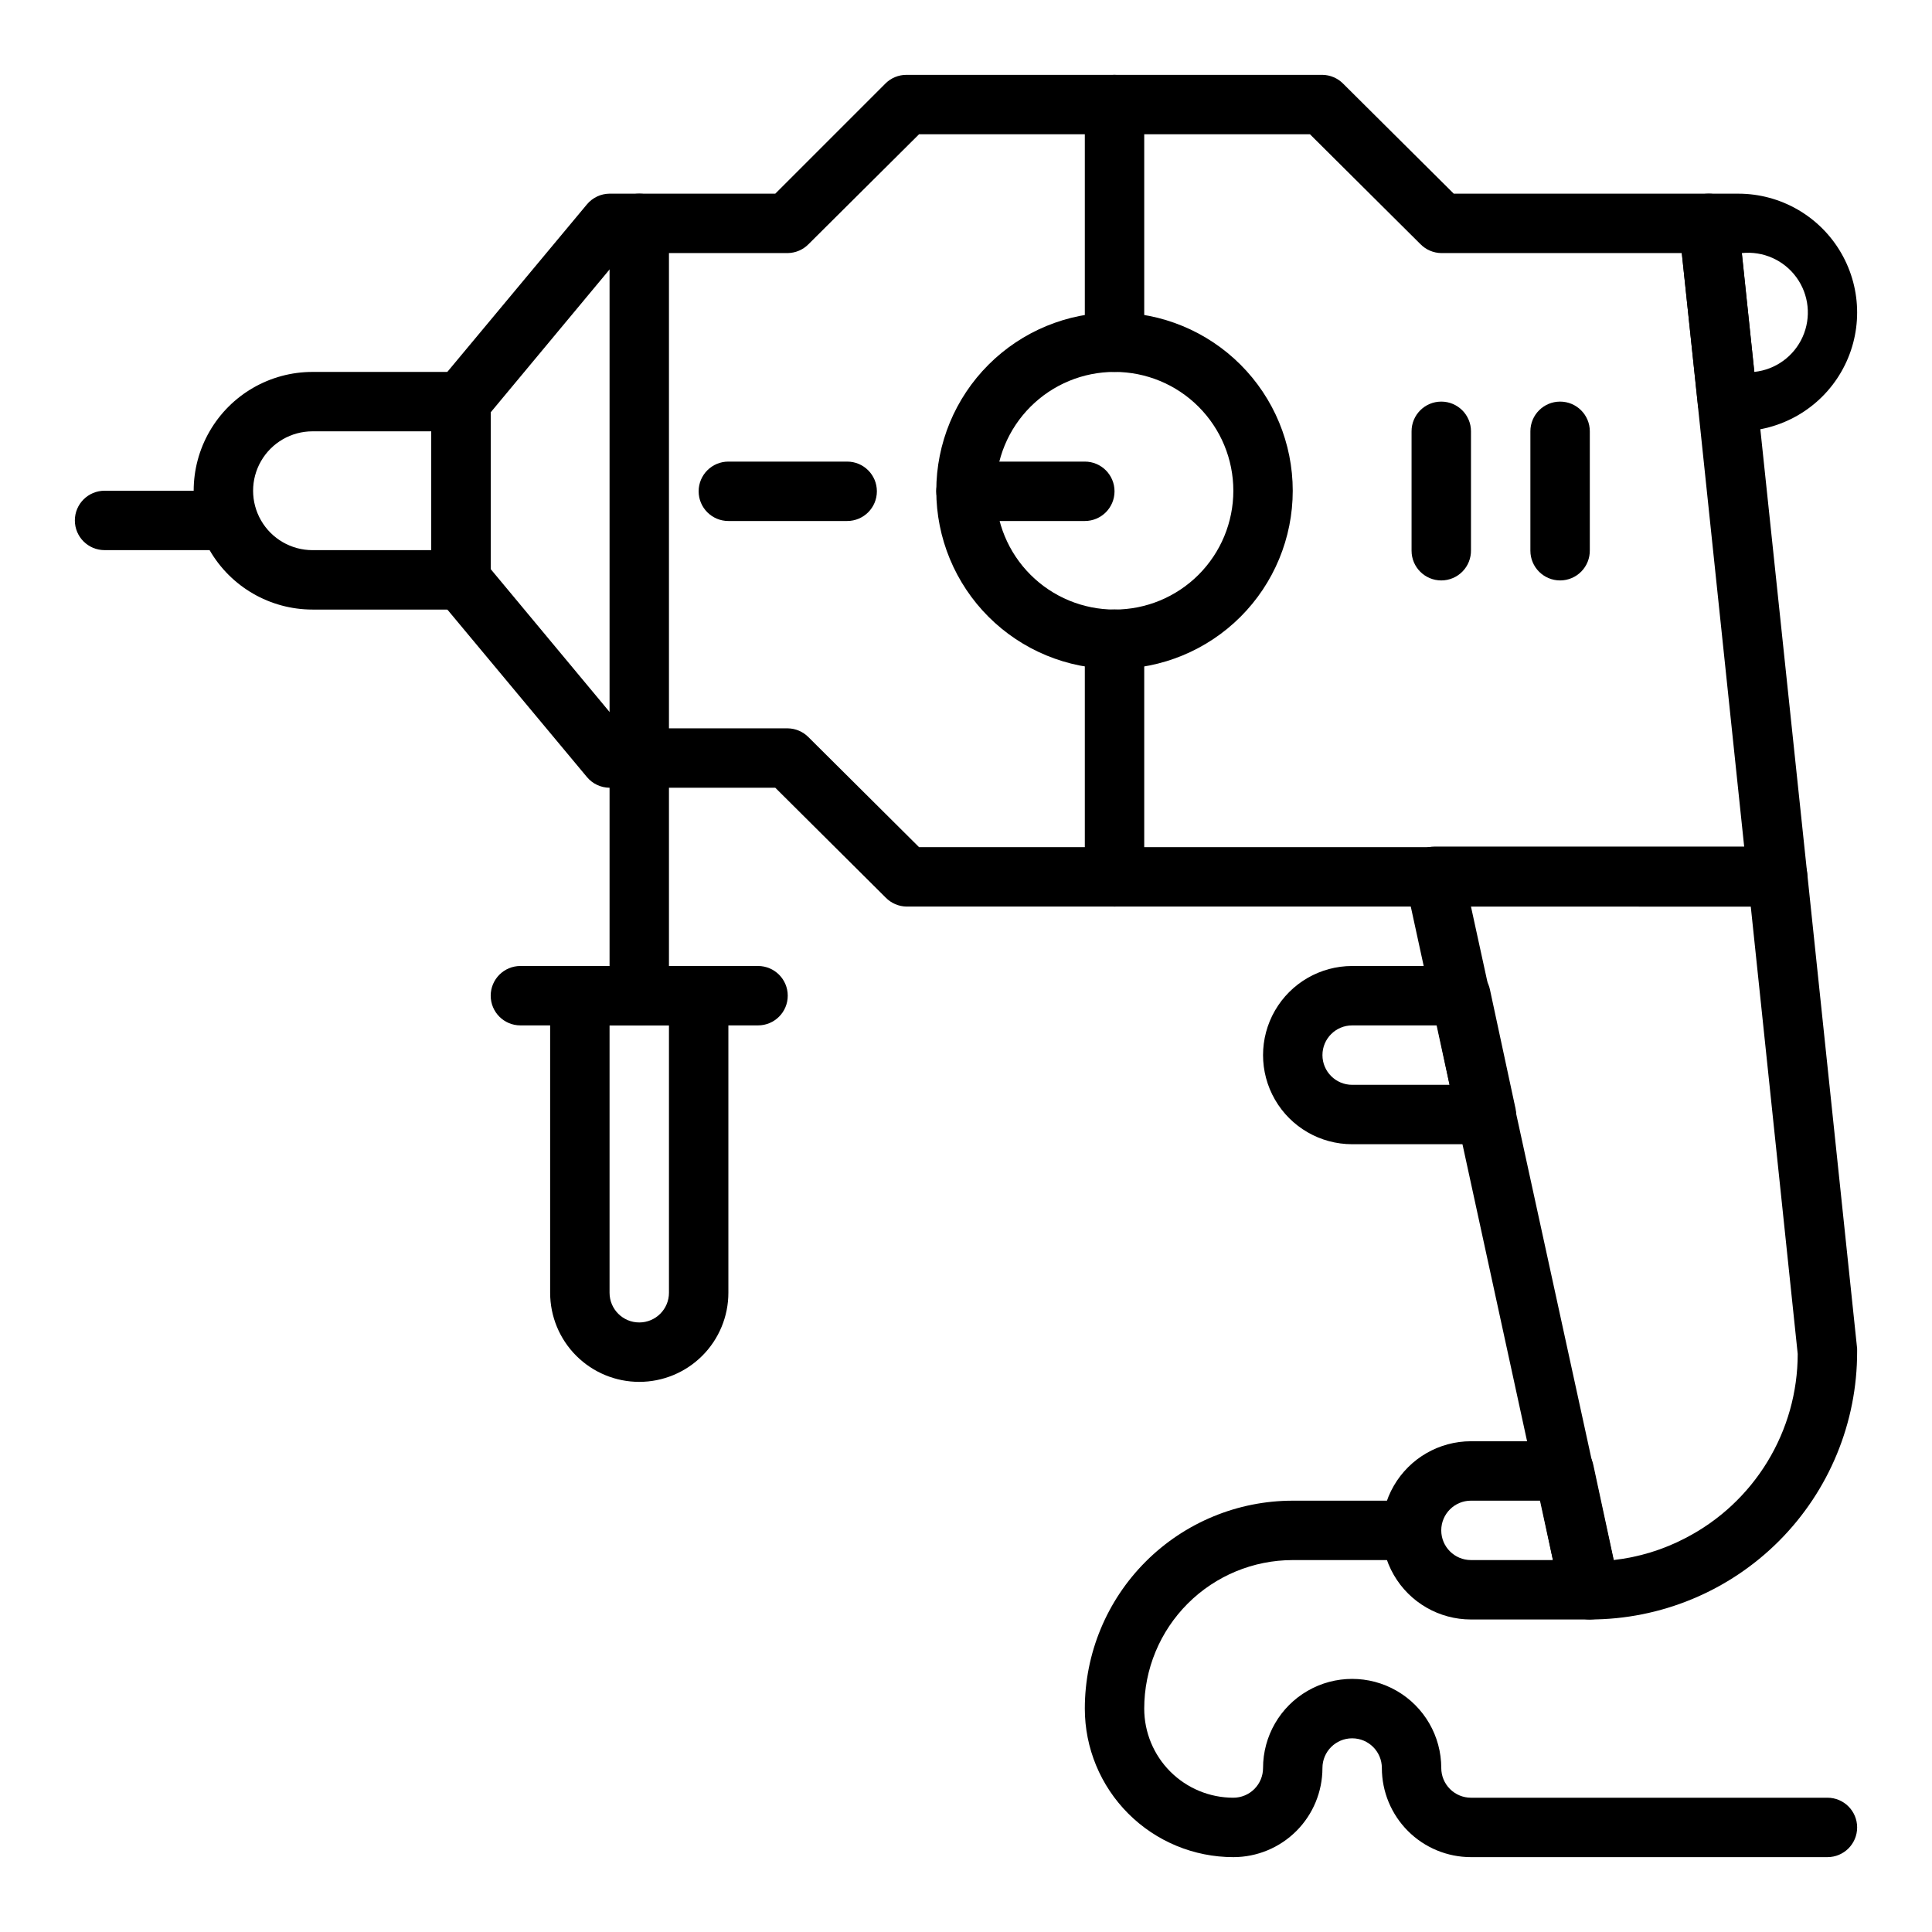
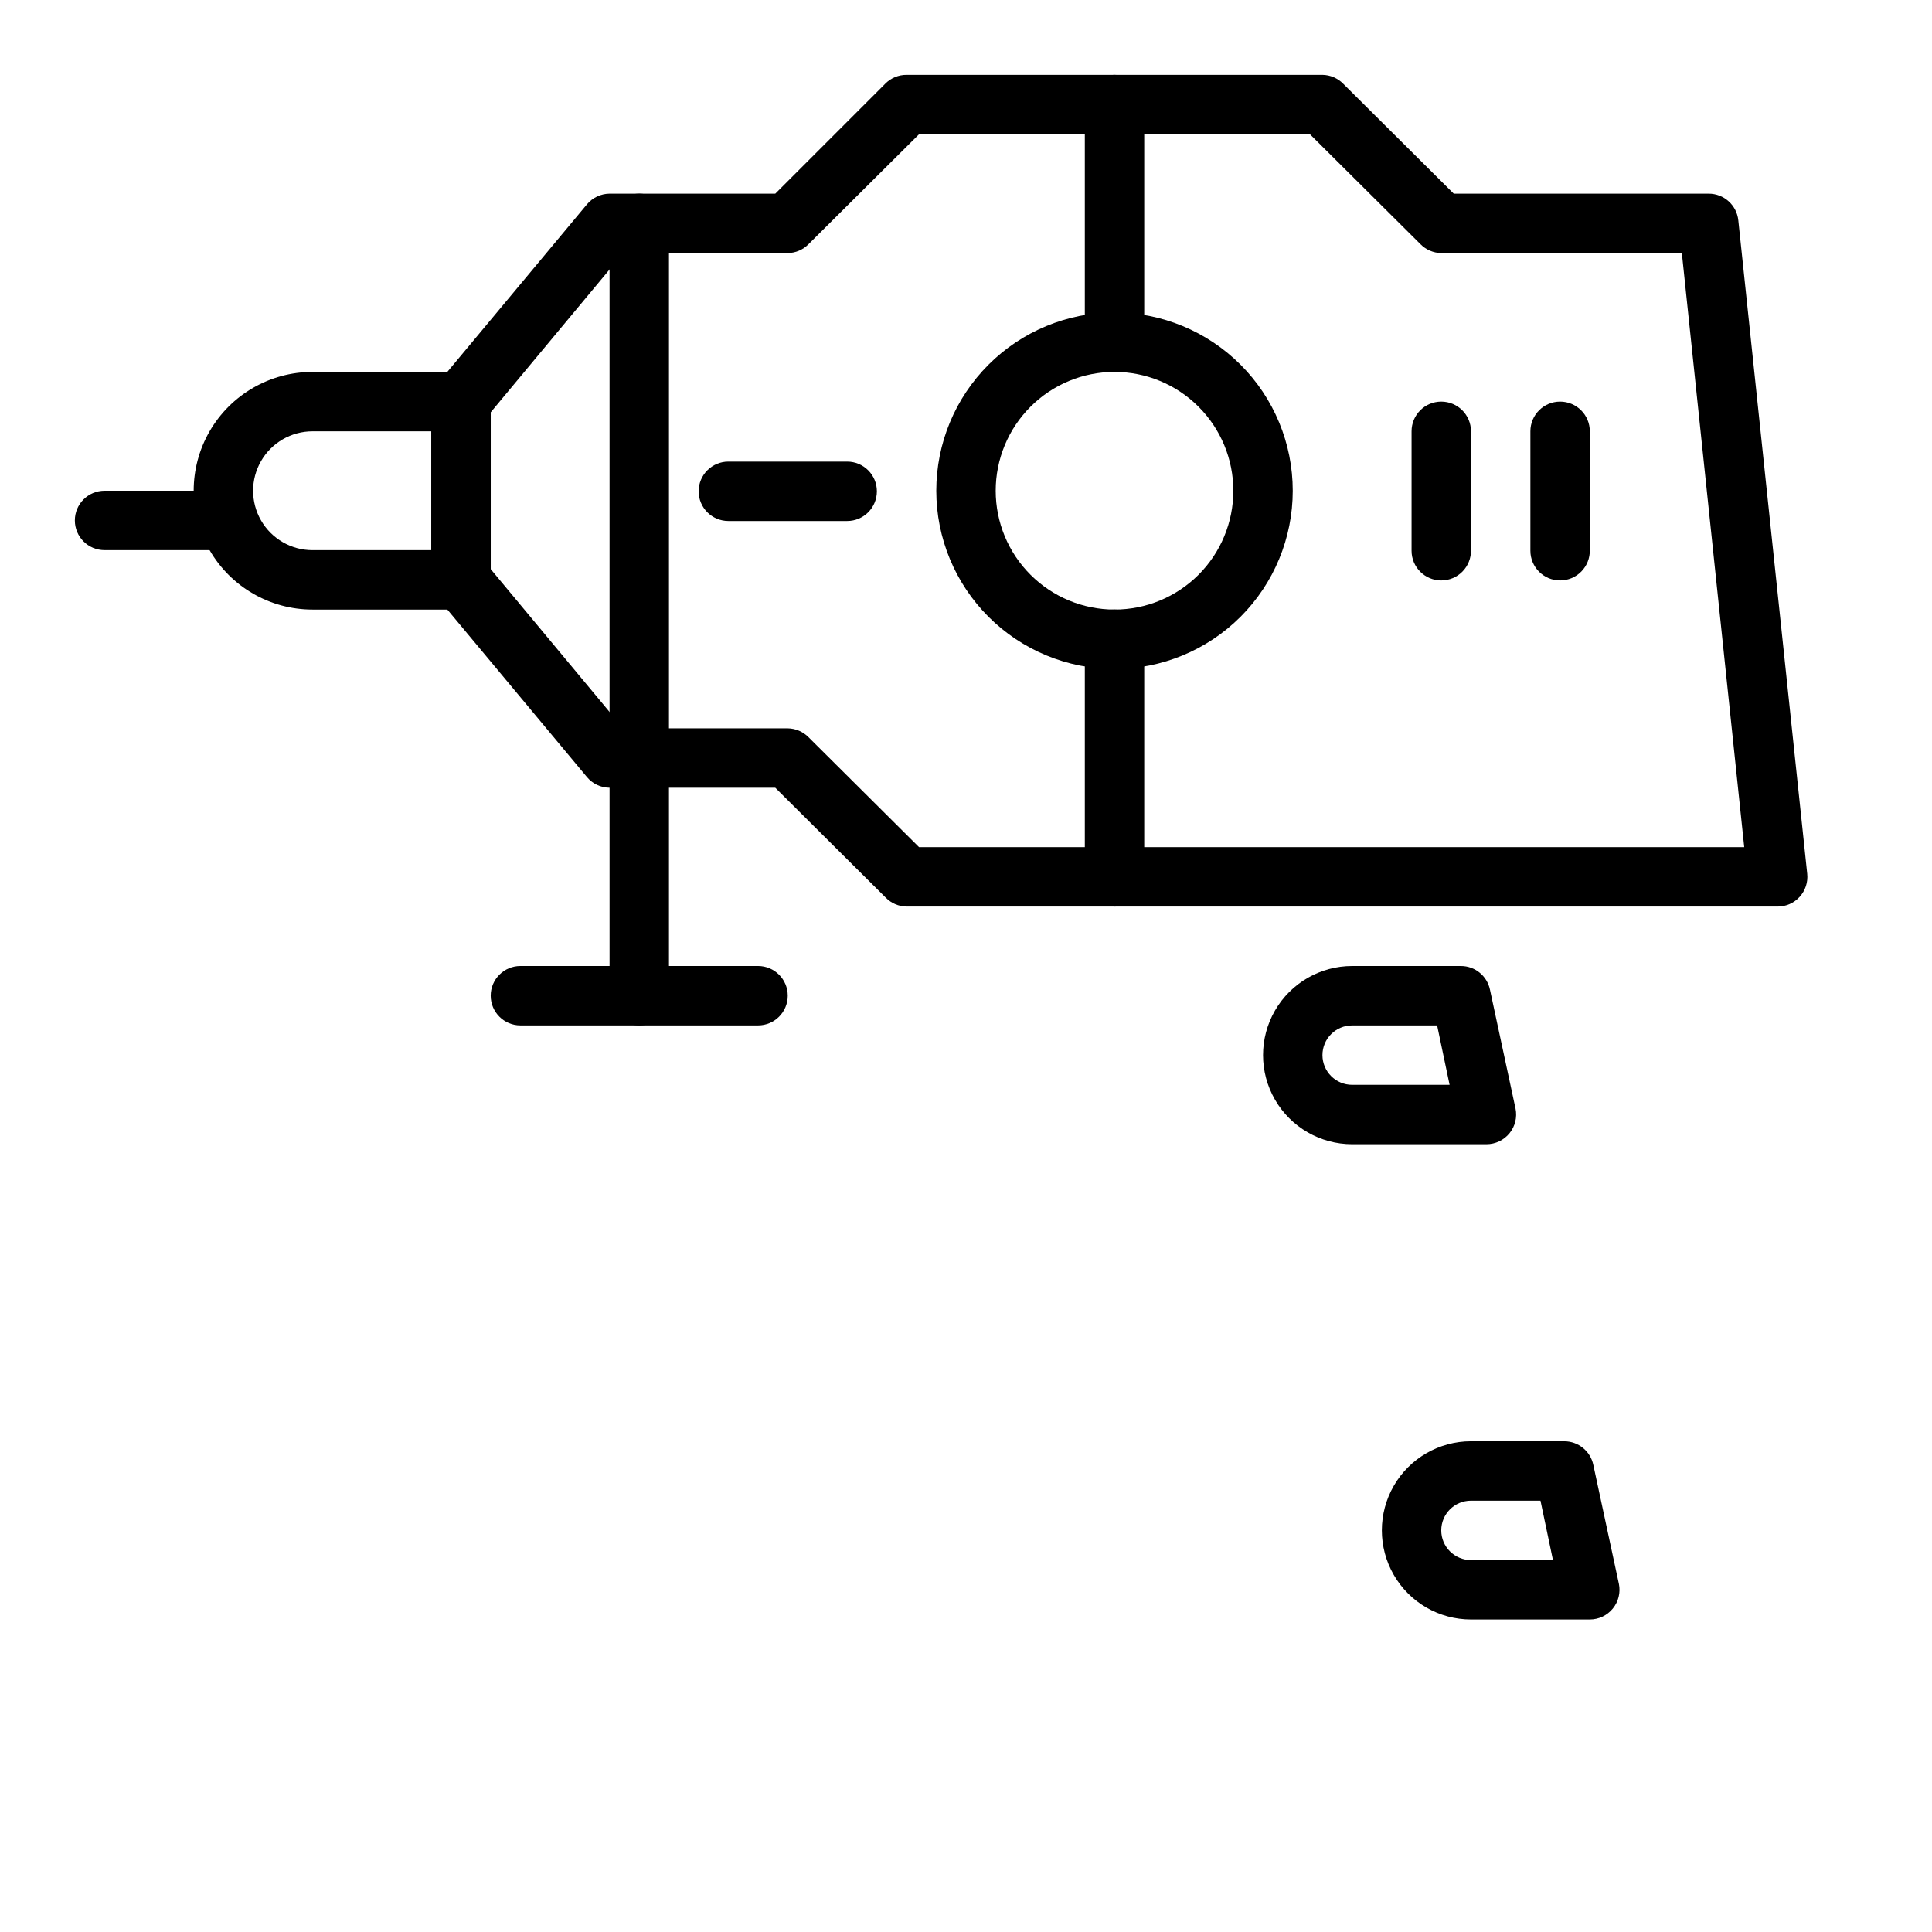
<svg xmlns="http://www.w3.org/2000/svg" fill="#000000" width="800px" height="800px" version="1.1" viewBox="144 144 512 512">
  <g>
    <path d="m439.36 384.25c-4.348 0-7.871-3.523-7.871-7.871v-62.977c0-4.348 3.523-7.871 7.871-7.871s7.871 3.523 7.871 7.871v62.977c0 2.086-0.828 4.09-2.305 5.566-1.477 1.477-3.481 2.305-5.566 2.305z" />
    <path d="m439.36 242.56c-4.348 0-7.871-3.523-7.871-7.871v-62.977c0-4.348 3.523-7.875 7.871-7.875s7.871 3.527 7.871 7.875v62.977c0 2.086-0.828 4.09-2.305 5.566-1.477 1.477-3.481 2.305-5.566 2.305z" />
    <path d="m313.41 415.74c-4.348 0-7.871-3.523-7.871-7.871v-204.67c0-4.348 3.523-7.875 7.871-7.875s7.871 3.527 7.871 7.875v204.67c0 2.086-0.828 4.09-2.305 5.566-1.477 1.477-3.481 2.305-5.566 2.305z" />
    <path d="m266.18 305.54h-39.363c-11.25 0-21.645-6.004-27.27-15.746-5.625-9.742-5.625-21.746 0-31.488 5.625-9.742 16.02-15.742 27.27-15.742h39.363c2.086 0 4.09 0.828 5.566 2.305 1.473 1.477 2.305 3.481 2.305 5.566v47.234c0 2.086-0.832 4.09-2.305 5.566-1.477 1.473-3.481 2.305-5.566 2.305zm-39.363-47.234c-5.625 0-10.82 3.004-13.633 7.875-2.812 4.871-2.812 10.871 0 15.742 2.812 4.871 8.008 7.871 13.633 7.871h31.488v-31.488z" />
-     <path d="m604.67 258.3h-2.836c-4.055 0.023-7.465-3.047-7.871-7.082l-5.039-47.23v-0.004c-0.223-2.219 0.508-4.43 2.008-6.082 1.504-1.652 3.633-2.586 5.867-2.578h7.871c11.25 0 21.645 6.004 27.27 15.746 5.625 9.742 5.625 21.746 0 31.488-5.625 9.742-16.02 15.742-27.27 15.742zm0.945-47.23 3.305 31.488c5.625-0.59 10.508-4.137 12.809-9.305 2.301-5.168 1.672-11.168-1.652-15.742-3.324-4.578-8.836-7.031-14.461-6.441z" />
    <path d="m203.2 289.79h-31.488c-4.348 0-7.875-3.523-7.875-7.871 0-4.348 3.527-7.871 7.875-7.871h31.488c4.348 0 7.871 3.523 7.871 7.871 0 4.348-3.523 7.871-7.871 7.871z" />
    <path d="m615.06 384.25h-230.81c-2.074-0.027-4.055-0.879-5.512-2.359l-29.281-29.129h-43.926c-2.316-0.02-4.504-1.055-5.984-2.832l-39.359-47.23v-0.004c-1.203-1.402-1.871-3.188-1.891-5.035v-47.234c0.02-1.848 0.688-3.633 1.891-5.039l39.359-47.23c1.48-1.777 3.668-2.816 5.984-2.836h43.926l29.125-29.125c1.492-1.523 3.539-2.375 5.668-2.363h110.21c2.078 0.031 4.059 0.879 5.512 2.363l29.285 29.125h67.543c4.055-0.02 7.465 3.051 7.871 7.086l18.262 173.18c0.223 2.223-0.508 4.434-2.008 6.086-1.5 1.648-3.633 2.586-5.863 2.574zm-227.5-15.742h218.68l-16.531-157.44h-63.766c-2.074-0.031-4.055-0.879-5.508-2.363l-29.285-29.125h-103.59l-29.285 29.125c-1.453 1.484-3.434 2.332-5.512 2.363h-43.609l-35.109 42.195v41.562l35.109 42.195h43.609c2.078 0.027 4.059 0.879 5.512 2.359z" />
-     <path d="m431.49 282.07h-31.488c-4.348 0-7.875-3.523-7.875-7.871s3.527-7.871 7.875-7.871h31.488c4.348 0 7.871 3.523 7.871 7.871s-3.523 7.871-7.871 7.871z" />
    <path d="m368.51 282.07h-31.488c-4.348 0-7.875-3.523-7.875-7.871s3.527-7.871 7.875-7.871h31.488c4.348 0 7.871 3.523 7.871 7.871s-3.523 7.871-7.871 7.871z" />
    <path d="m525.95 297.82c-4.348 0-7.871-3.523-7.871-7.871v-31.648c0-4.348 3.523-7.871 7.871-7.871 4.348 0 7.875 3.523 7.875 7.871v31.488c0.039 2.117-0.77 4.16-2.25 5.668-1.48 1.512-3.508 2.363-5.625 2.363z" />
    <path d="m557.44 297.82c-4.348 0-7.871-3.523-7.871-7.871v-31.648c0-4.348 3.523-7.871 7.871-7.871s7.875 3.523 7.875 7.871v31.488c0.039 2.117-0.77 4.16-2.25 5.668-1.48 1.512-3.508 2.363-5.625 2.363z" />
-     <path d="m565.31 573.18c-3.742 0-6.969-2.633-7.715-6.297l-41.094-188.93c-0.527-2.34 0.039-4.793 1.543-6.66 1.5-1.871 3.773-2.953 6.172-2.945h90.844c4.059-0.02 7.465 3.047 7.871 7.086l13.227 125.95c0.012 0.262 0.012 0.523 0 0.785 0.039 18.82-7.406 36.879-20.695 50.199-13.293 13.32-31.336 20.809-50.152 20.809zm-31.488-188.93 37.785 173.18c6.656-0.742 13.117-2.719 19.051-5.824 8.961-4.621 16.477-11.621 21.723-20.23 5.25-8.605 8.027-18.492 8.031-28.574l-12.438-118.55z" />
    <path d="m439.36 321.28c-12.527 0-24.543-4.977-33.398-13.832-8.859-8.859-13.836-20.871-13.836-33.398s4.977-24.543 13.836-33.398c8.855-8.859 20.871-13.836 33.398-13.836s24.539 4.977 33.398 13.836c8.855 8.855 13.832 20.871 13.832 33.398s-4.977 24.539-13.832 33.398c-8.859 8.855-20.871 13.832-33.398 13.832zm0-78.719c-8.352 0-16.359 3.316-22.266 9.223s-9.223 13.914-9.223 22.266 3.316 16.359 9.223 22.266c5.906 5.902 13.914 9.223 22.266 9.223s16.359-3.32 22.266-9.223c5.902-5.906 9.223-13.914 9.223-22.266s-3.32-16.359-9.223-22.266c-5.906-5.906-13.914-9.223-22.266-9.223z" />
    <path d="m537.92 447.23h-35.582c-8.438 0-16.234-4.5-20.453-11.809-4.219-7.305-4.219-16.309 0-23.617 4.219-7.305 12.016-11.805 20.453-11.805h28.812-0.004c3.742-0.004 6.969 2.629 7.715 6.297l6.769 31.488h0.004c0.473 2.316-0.121 4.723-1.617 6.555-1.496 1.828-3.734 2.891-6.098 2.891zm-35.582-31.488c-4.348 0-7.875 3.523-7.875 7.871 0 4.348 3.527 7.875 7.875 7.875h25.82l-3.305-15.742z" />
    <path d="m565.31 573.18h-31.488c-8.438 0-16.234-4.5-20.453-11.809s-4.219-16.309 0-23.617c4.219-7.305 12.016-11.809 20.453-11.809h24.719c3.738 0 6.965 2.633 7.711 6.301l6.769 31.488h0.004c0.473 2.316-0.121 4.723-1.617 6.551-1.496 1.832-3.734 2.894-6.098 2.894zm-31.488-31.488c-4.348 0-7.875 3.523-7.875 7.871s3.527 7.871 7.875 7.871h21.727l-3.305-15.742z" />
-     <path d="m313.41 510.21c-6.262 0-12.27-2.488-16.699-6.918-4.43-4.43-6.918-10.434-6.918-16.699v-78.719c0-4.348 3.527-7.871 7.875-7.871h31.488-0.004c2.09 0 4.094 0.828 5.566 2.305 1.477 1.477 2.309 3.477 2.309 5.566v78.719c0 6.266-2.488 12.27-6.918 16.699-4.43 4.43-10.438 6.918-16.699 6.918zm-7.871-94.465v70.848c0 4.348 3.523 7.871 7.871 7.871s7.871-3.523 7.871-7.871v-70.848z" />
    <path d="m344.89 415.74h-62.977c-4.348 0-7.871-3.523-7.871-7.871s3.523-7.871 7.871-7.871h62.977c4.348 0 7.871 3.523 7.871 7.871s-3.523 7.871-7.871 7.871z" />
-     <path d="m628.29 636.16h-94.465c-6.266 0-12.273-2.488-16.699-6.918-4.43-4.43-6.918-10.438-6.918-16.699 0-4.348-3.523-7.871-7.871-7.871-4.348 0-7.875 3.523-7.875 7.871 0 6.262-2.484 12.27-6.914 16.699-4.43 4.43-10.438 6.918-16.699 6.918-10.441 0-20.453-4.148-27.832-11.527-7.383-7.383-11.527-17.395-11.527-27.832 0-14.617 5.805-28.633 16.137-38.965 10.336-10.336 24.352-16.141 38.965-16.141h31.488c4.348 0 7.871 3.523 7.871 7.871s-3.523 7.871-7.871 7.871h-31.488c-10.438 0-20.449 4.148-27.832 11.531-7.379 7.379-11.527 17.391-11.527 27.832 0 6.262 2.488 12.27 6.918 16.699 4.43 4.426 10.434 6.914 16.699 6.914 2.086 0 4.09-0.828 5.566-2.305 1.477-1.477 2.305-3.477 2.305-5.566 0-8.438 4.5-16.234 11.809-20.453 7.305-4.219 16.309-4.219 23.617 0 7.305 4.219 11.805 12.016 11.805 20.453 0 2.09 0.832 4.09 2.309 5.566 1.477 1.477 3.477 2.305 5.566 2.305h94.465c4.348 0 7.871 3.527 7.871 7.875 0 4.348-3.523 7.871-7.871 7.871z" />
  </g>
</svg>